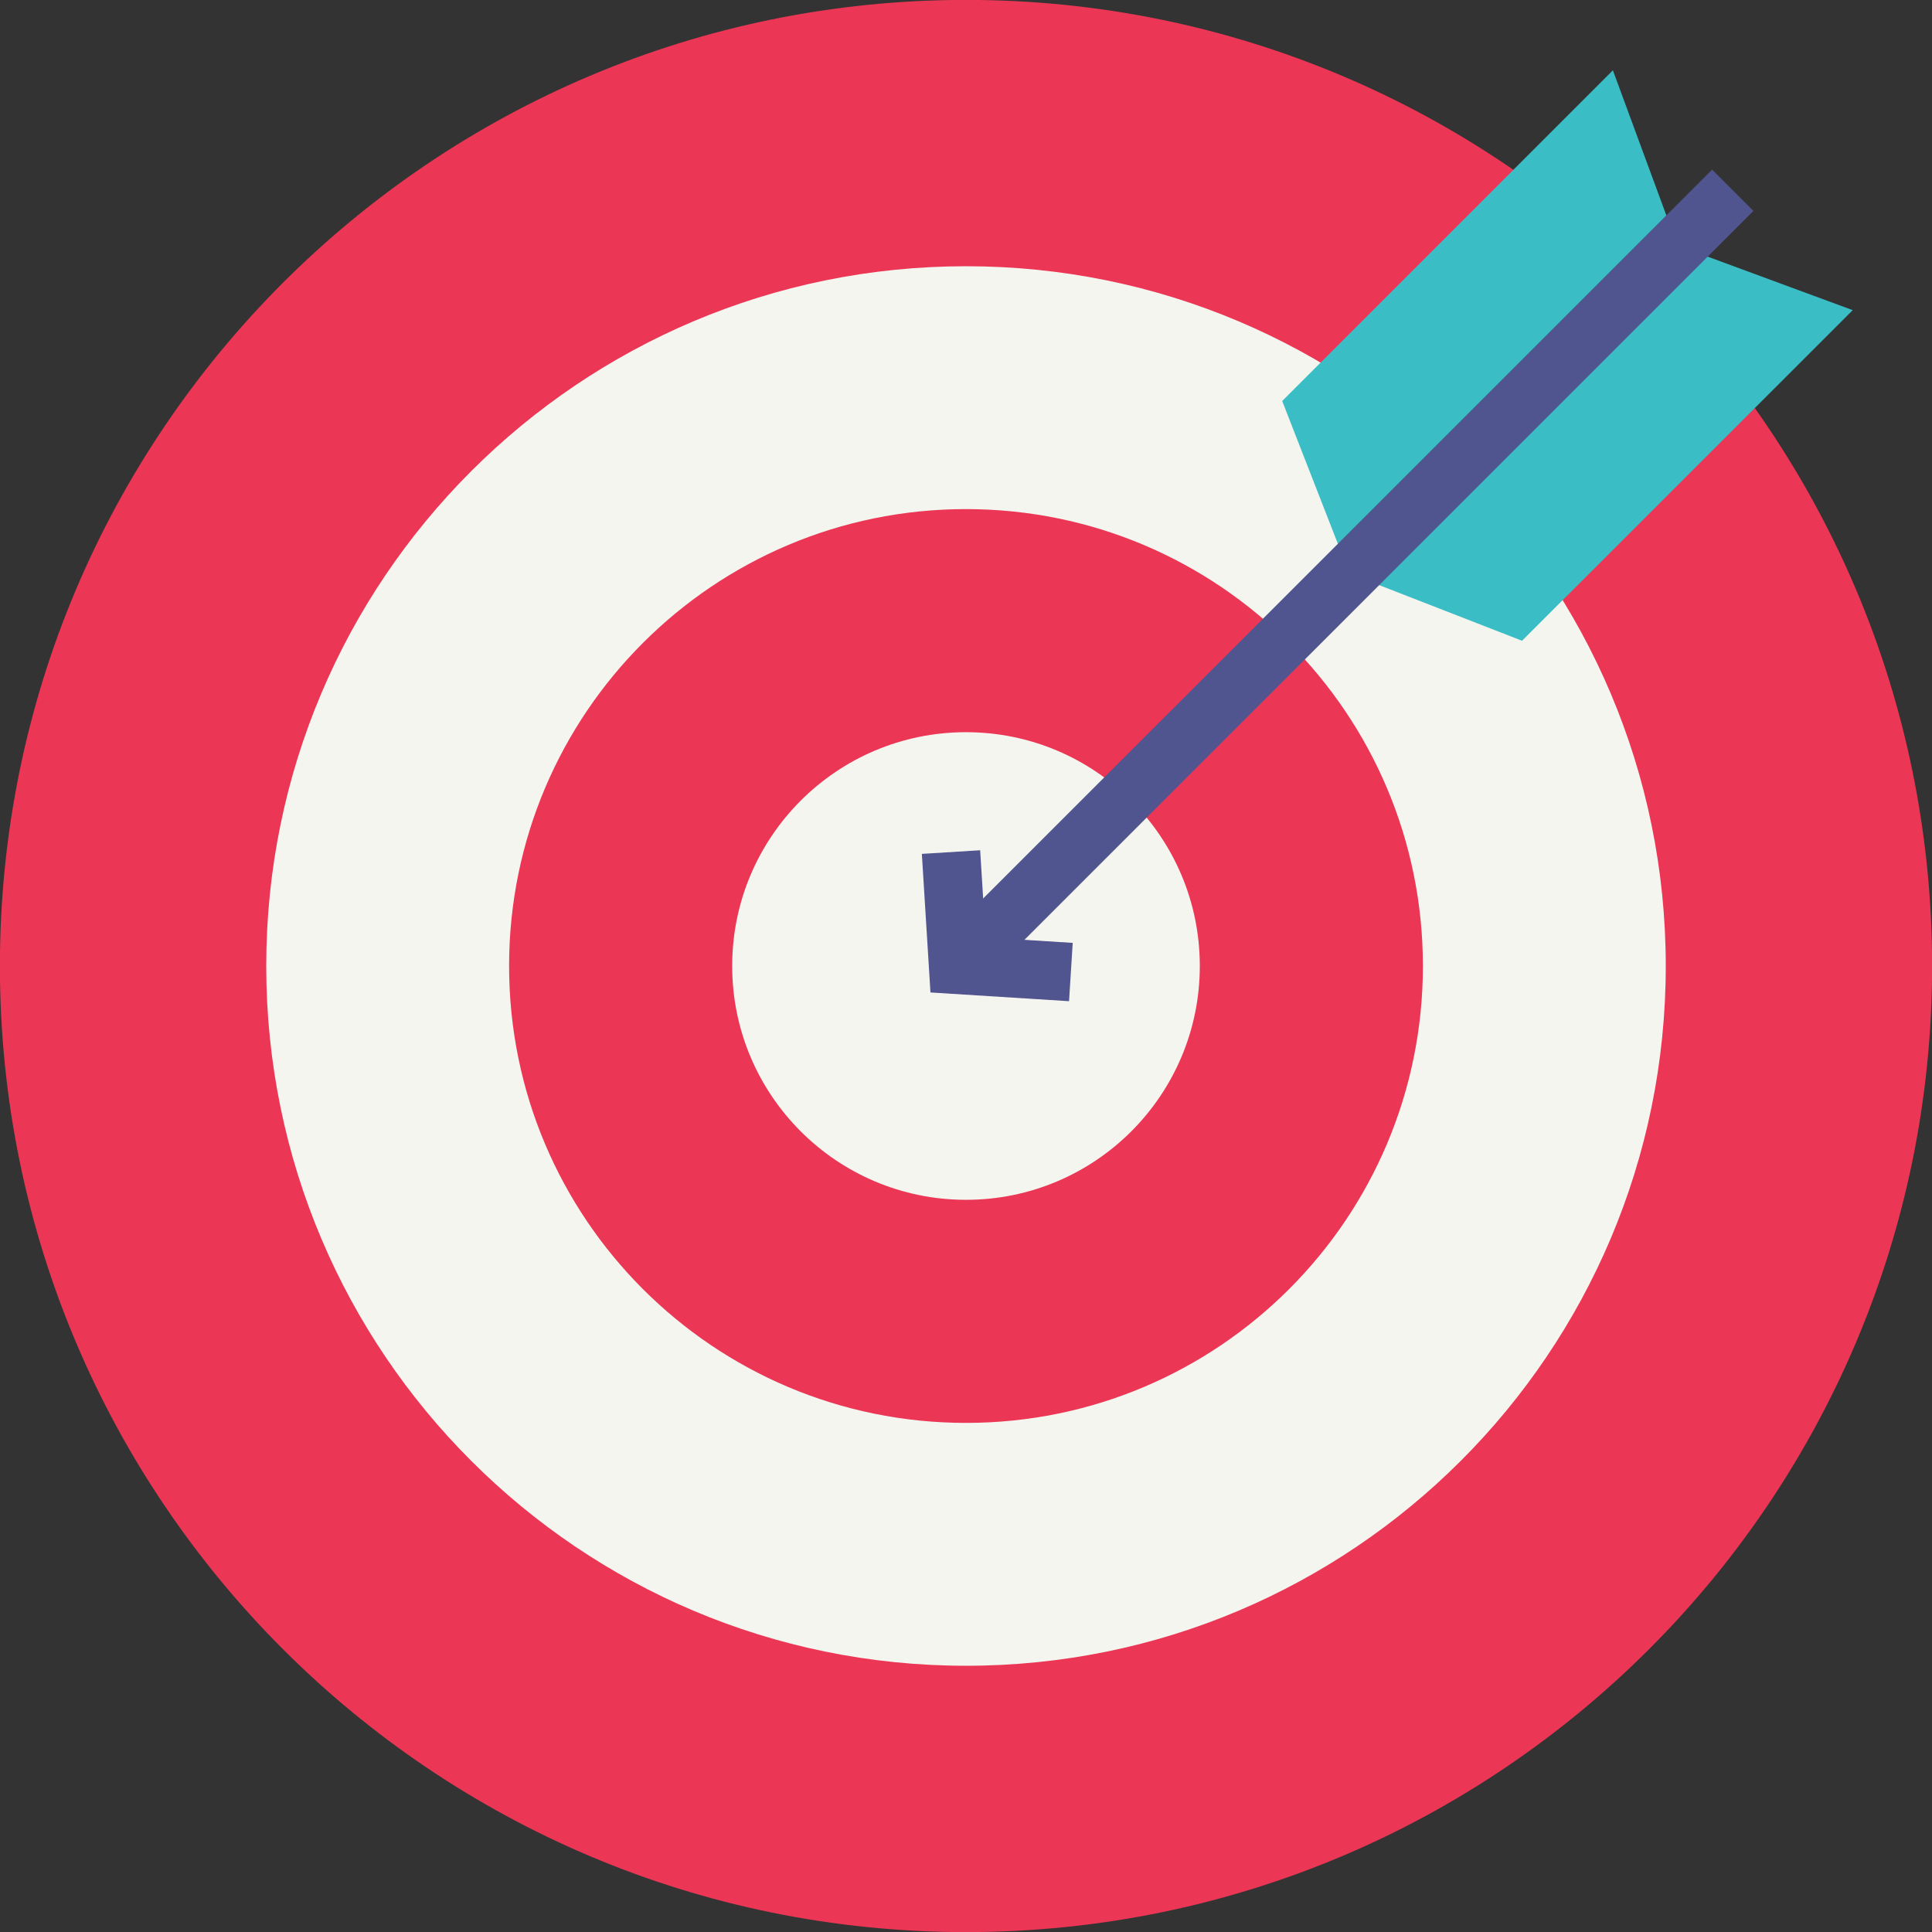
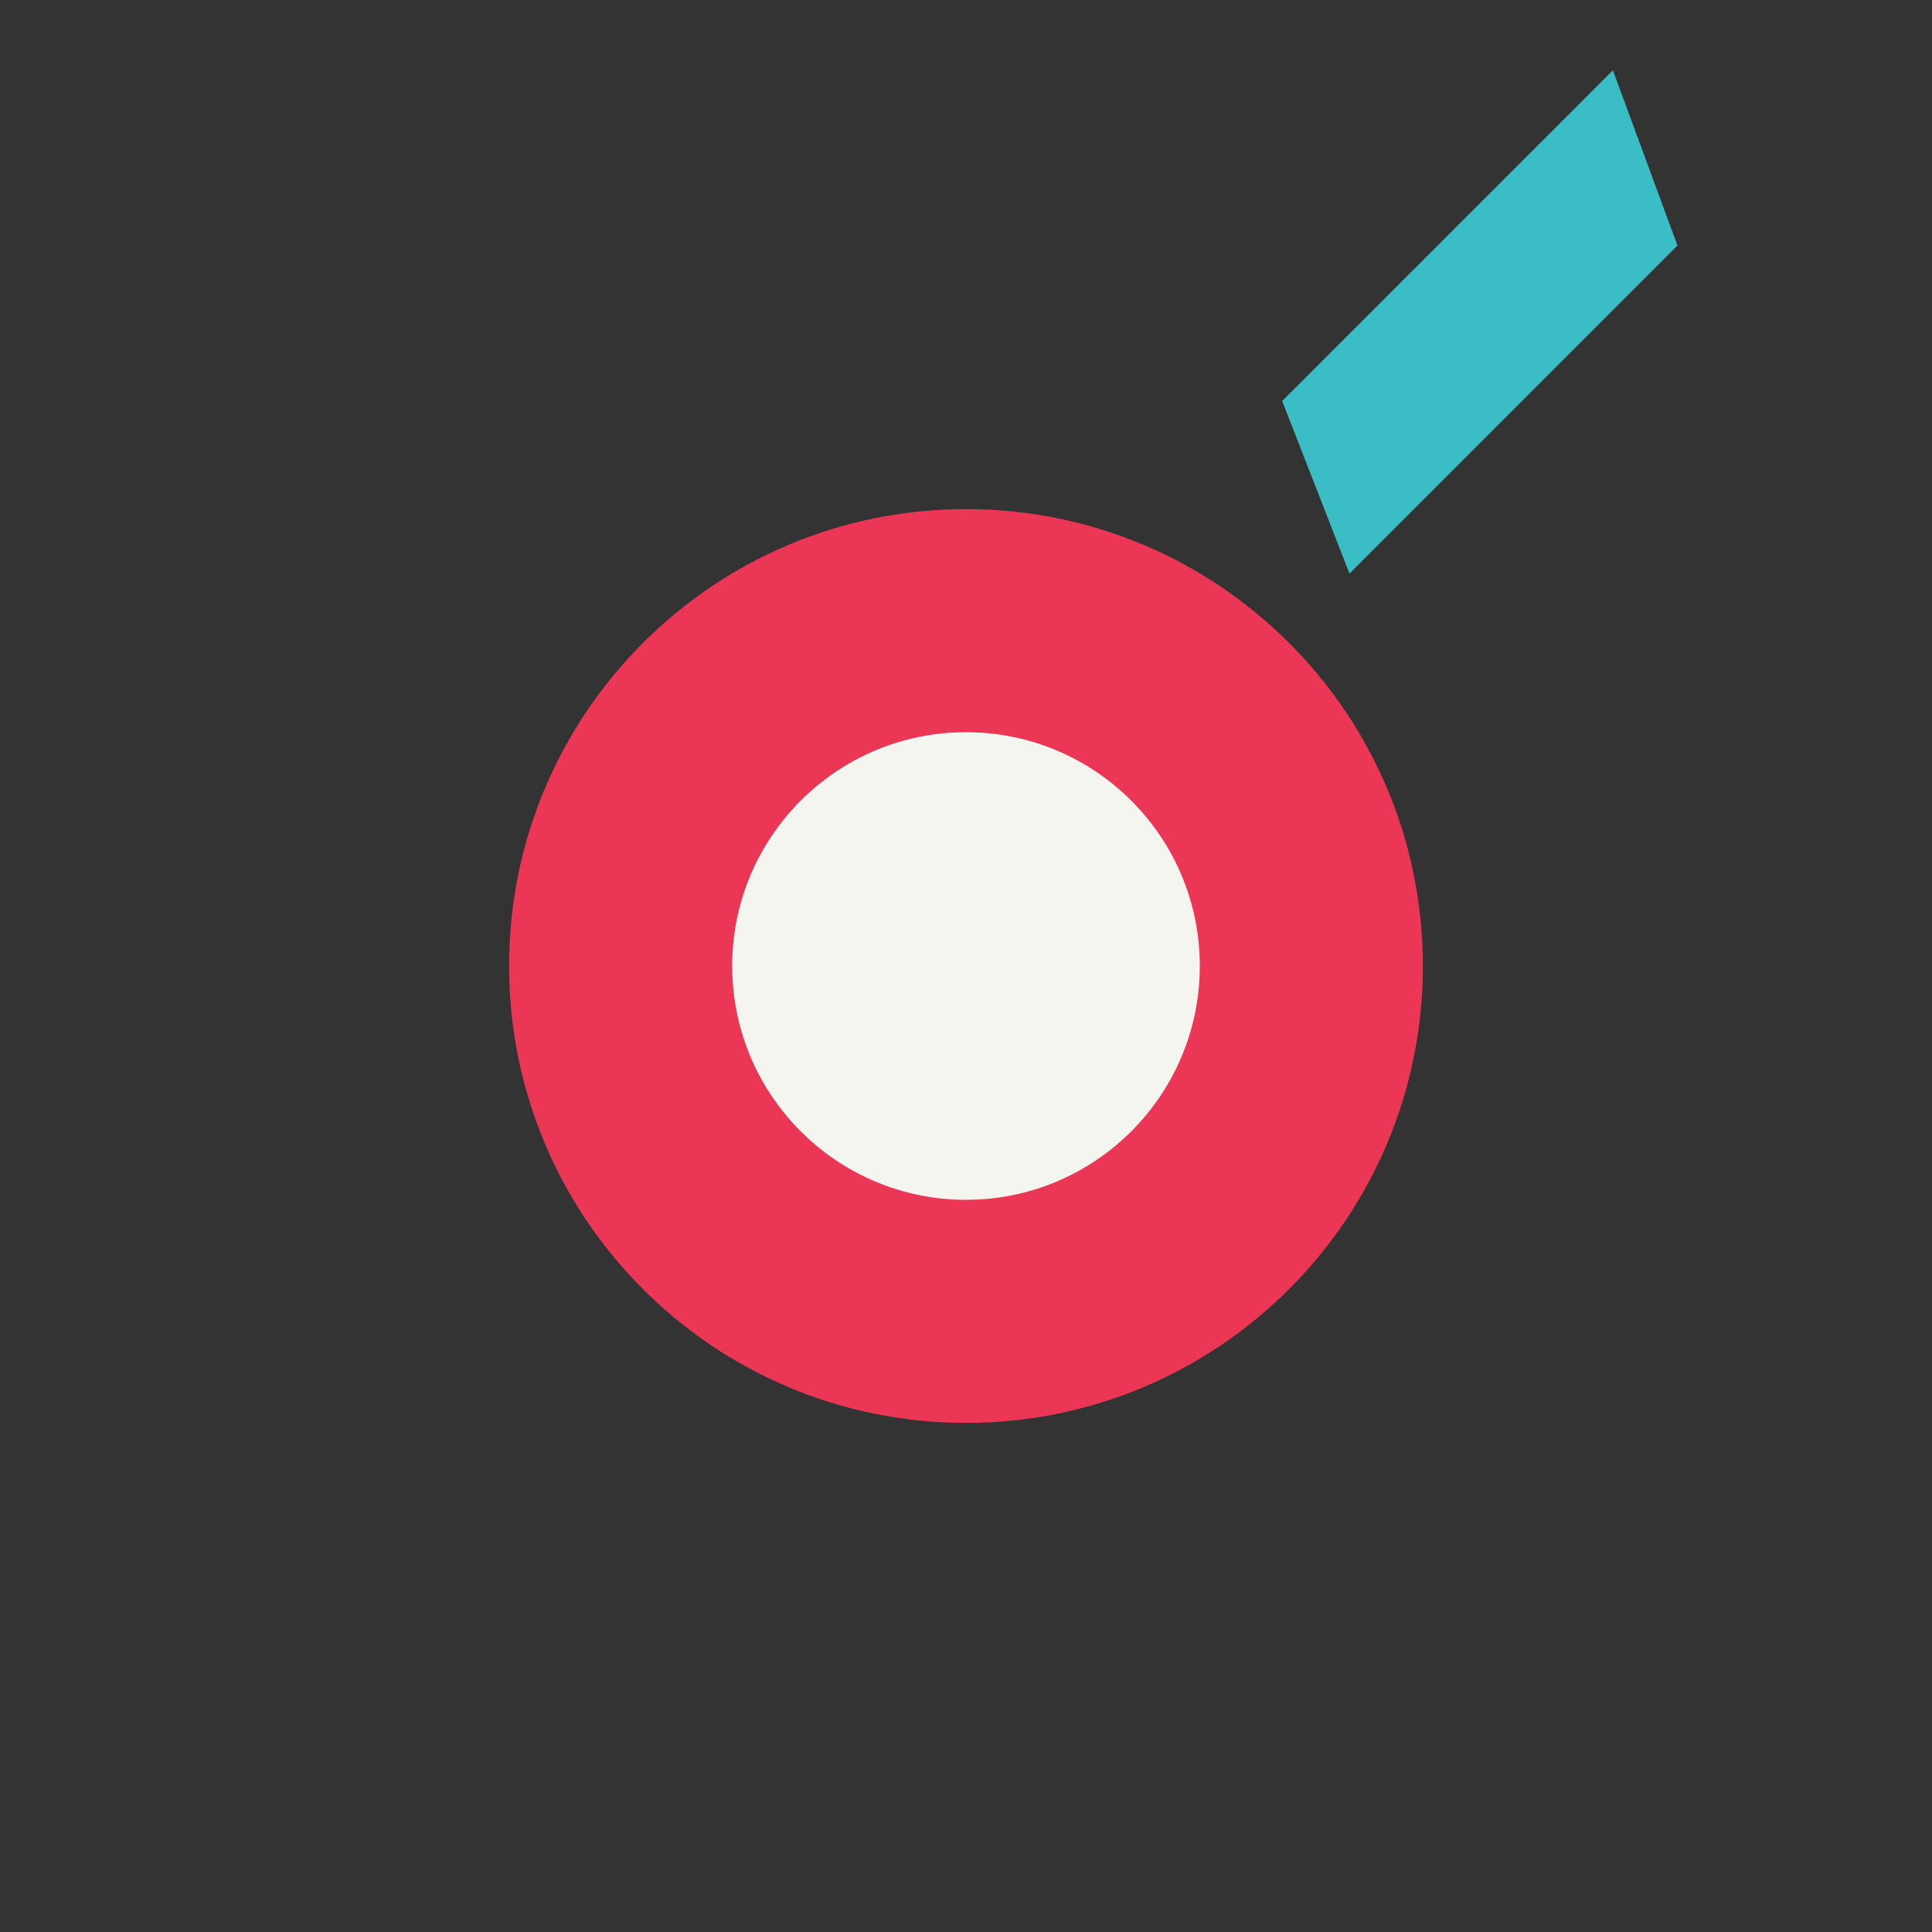
<svg xmlns="http://www.w3.org/2000/svg" fill="#000000" height="198.4" preserveAspectRatio="xMidYMid meet" version="1.1" viewBox="113.4 113.4 198.4 198.4" width="198.4" zoomAndPan="magnify">
  <rect x="113.4" y="113.4" width="198.4" height="198.4" fill="#333333" stroke="none" />
  <g id="surface1">
    <g id="change1_1">
-       <path d="m311.81 212.6c0 54.79-44.42 99.21-99.21 99.21s-99.21-44.42-99.21-99.21c0-54.8 44.42-99.21 99.21-99.21s99.21 44.41 99.21 99.21" fill="#ec3655" />
-     </g>
+       </g>
    <g id="change2_1">
-       <path d="m284.46 212.6c0 39.69-32.17 71.86-71.86 71.86s-71.86-32.17-71.86-71.86 32.17-71.86 71.86-71.86 71.86 32.17 71.86 71.86" fill="#f5f5ef" />
-     </g>
+       </g>
    <g id="change1_2">
      <path d="m259.52 212.6c0 25.92-21 46.92-46.92 46.92-25.91 0-46.92-21-46.92-46.92 0-25.91 21.01-46.92 46.92-46.92 25.92 0 46.92 21.01 46.92 46.92" fill="#ec3655" />
    </g>
    <g id="change2_2">
      <path d="m236.61 212.6c0 13.26-10.75 24.01-24.01 24.01s-24.01-10.75-24.01-24.01 10.75-24.01 24.01-24.01 24.01 10.75 24.01 24.01" fill="#f5f5ef" />
    </g>
    <g id="change3_1">
-       <path d="m285.66 138.61l-33.68 33.69 17.72 6.9 33.96-33.95-18-6.64" fill="#3abdc4" />
-     </g>
+       </g>
    <g id="change3_2">
      <path d="m285.66 138.61l-33.68 33.69-6.91-17.72 33.96-33.96 6.63 17.99" fill="#3abdc4" />
    </g>
-     <path d="m2110.6 2243l7.2-115.9 115.9-7.3" fill="none" stroke="#51558f" stroke-miterlimit="10" stroke-width="60" transform="matrix(.1 0 0 -.1 0 425.2)" />
-     <path d="m2913.4 2922.6l-795.6-795.5" fill="none" stroke="#51558f" stroke-miterlimit="10" stroke-width="60" transform="matrix(.1 0 0 -.1 0 425.2)" />
  </g>
</svg>